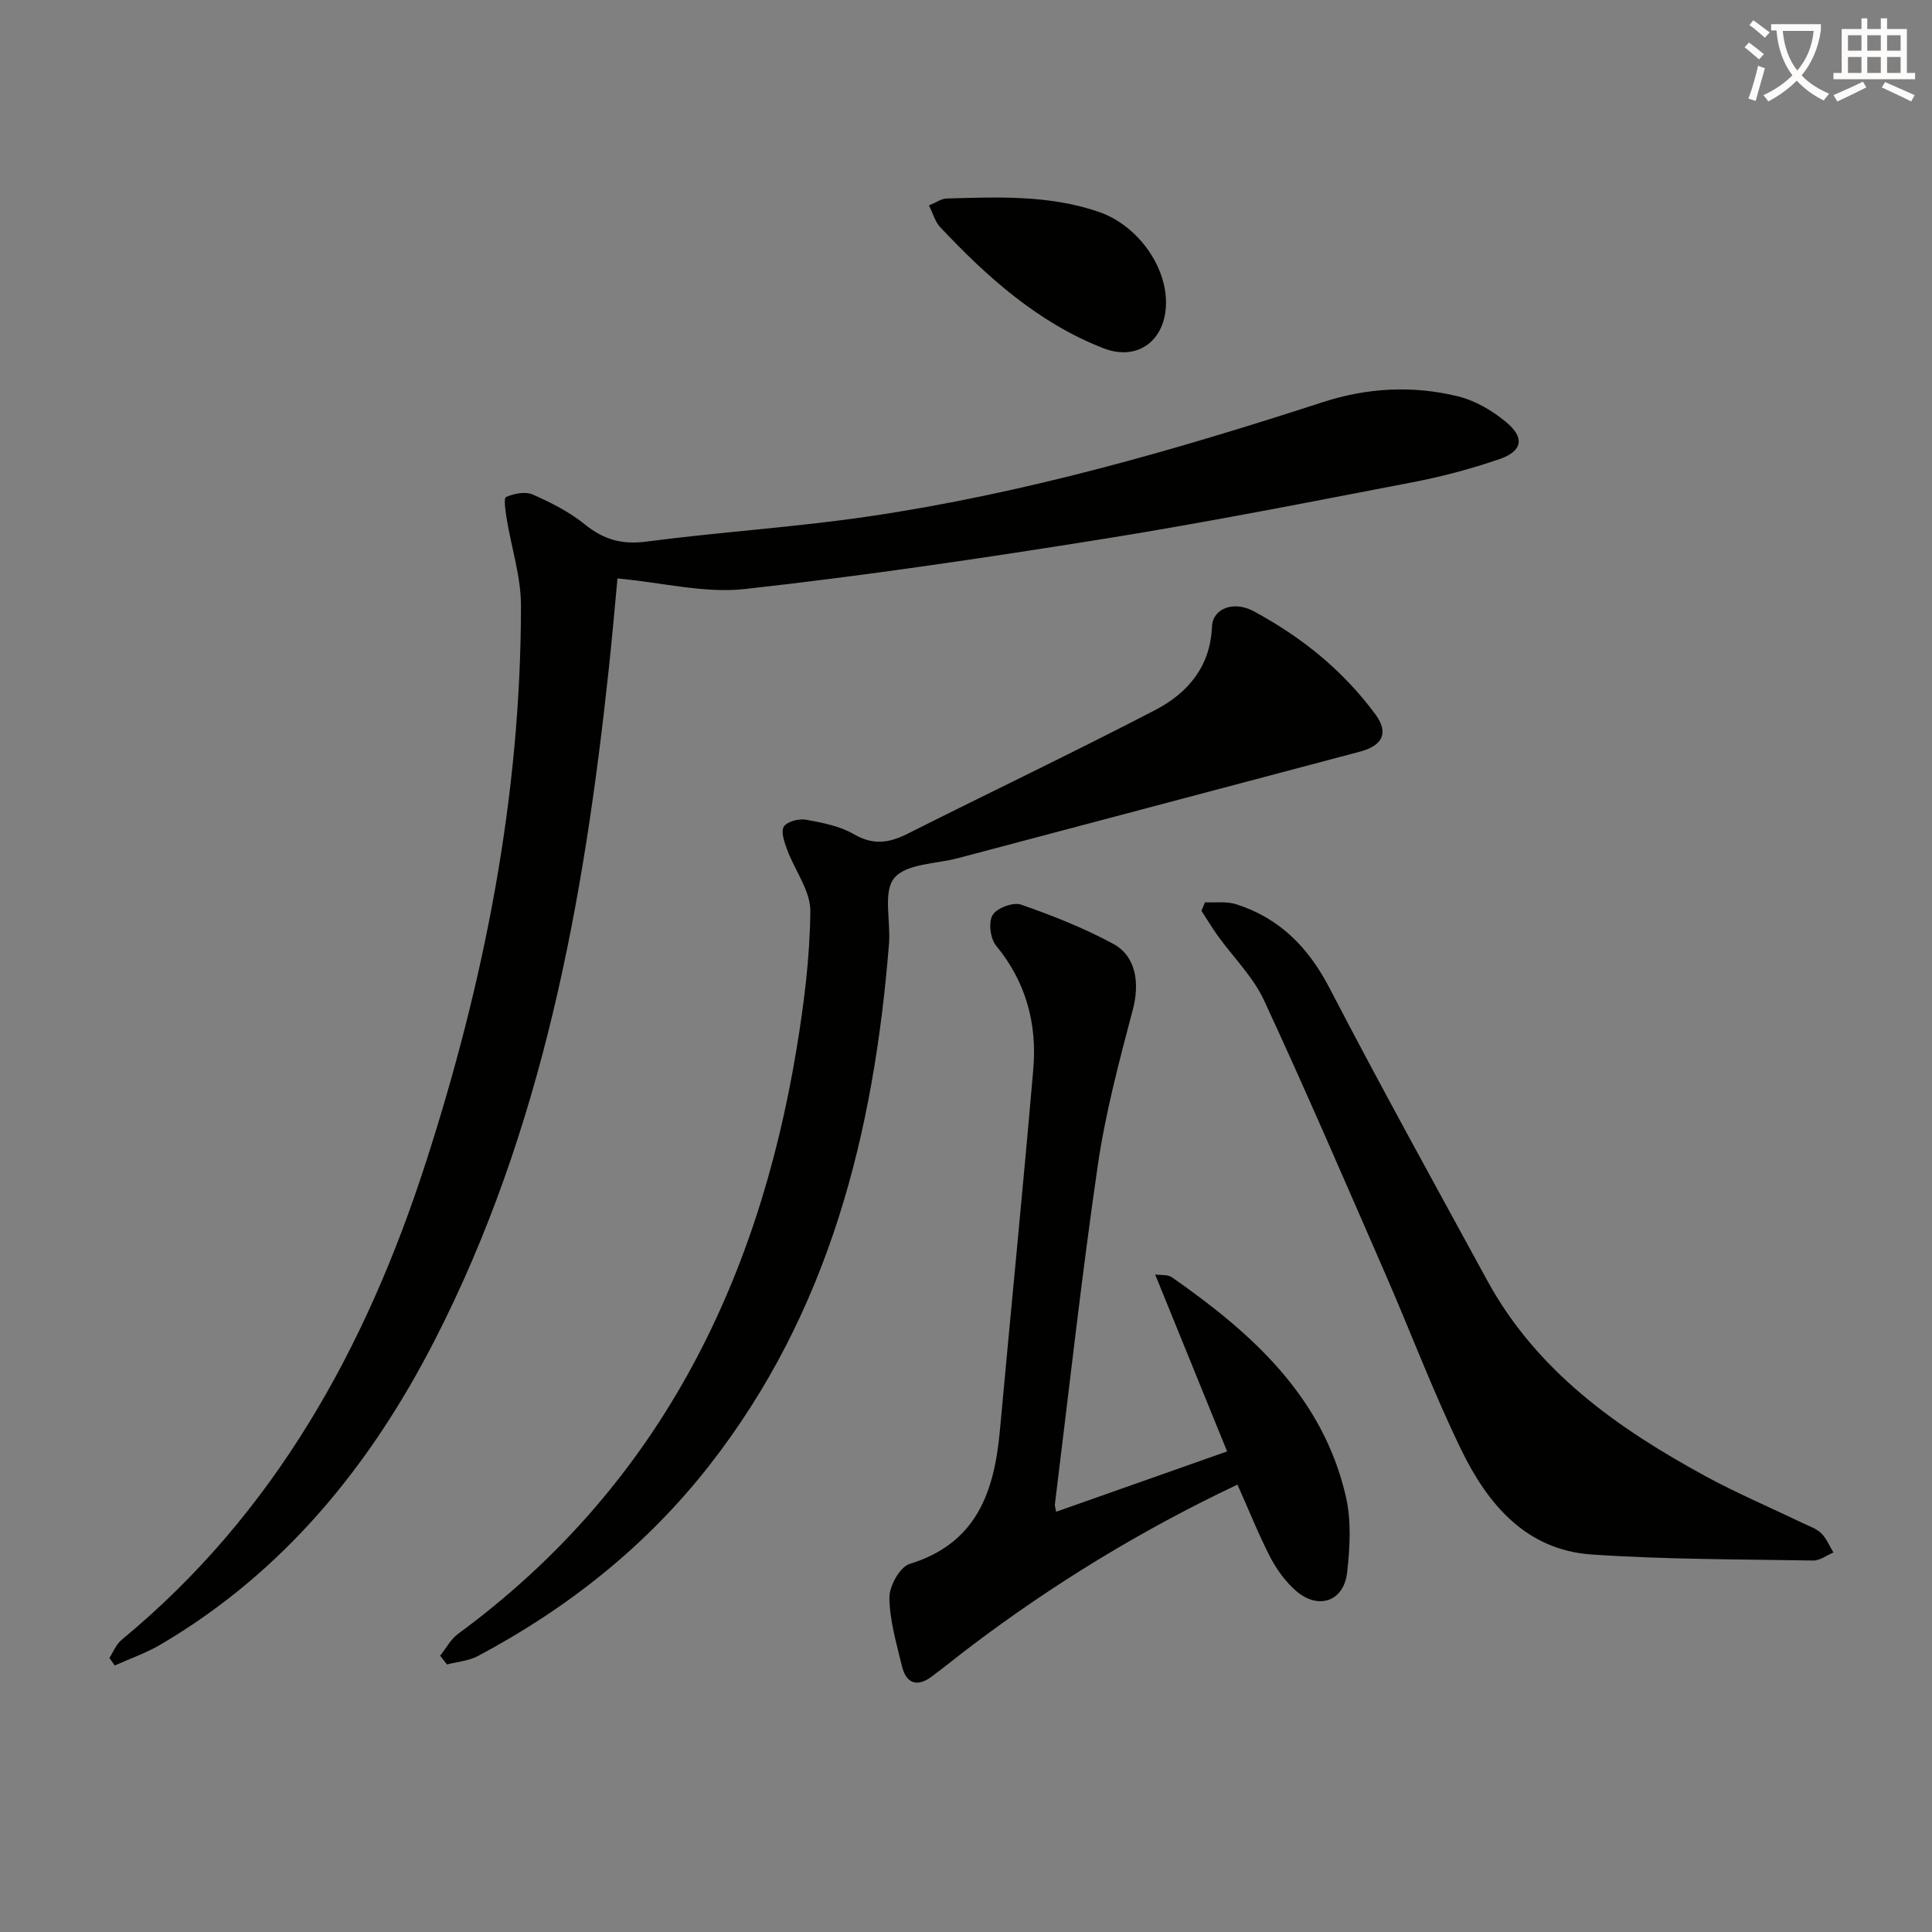
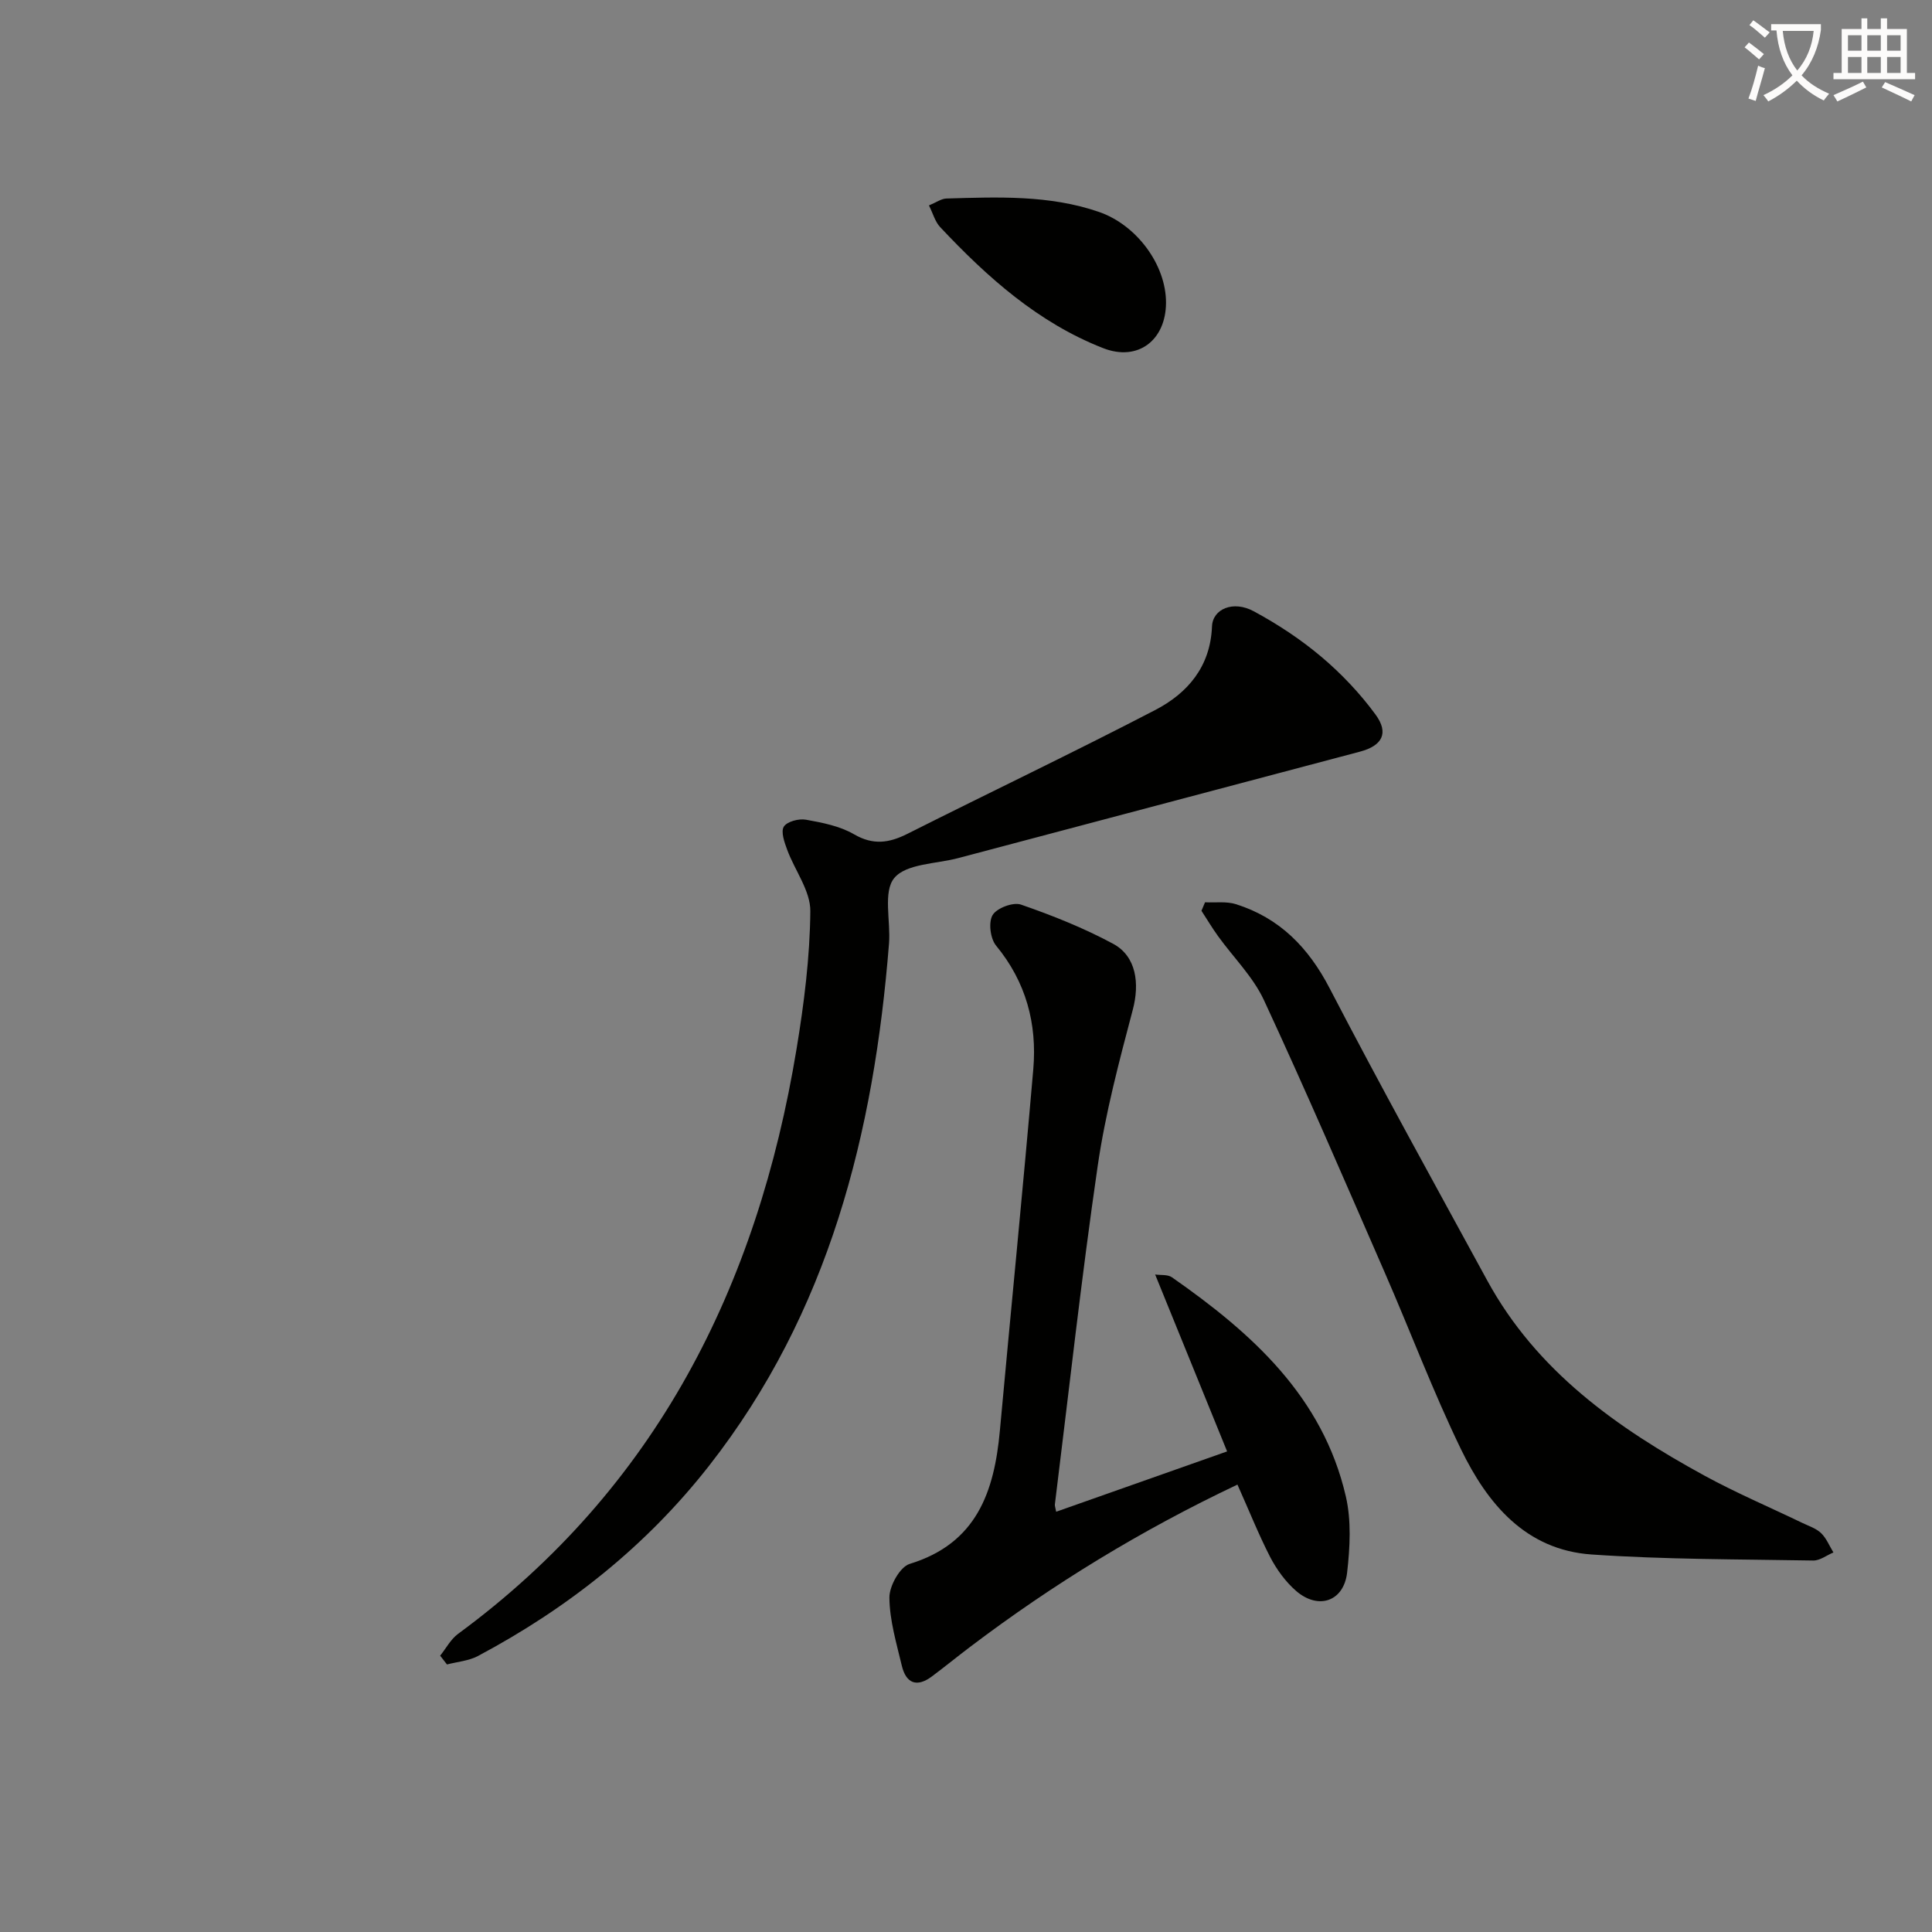
<svg xmlns="http://www.w3.org/2000/svg" enable-background="new 0 0 400 400" viewBox="0 0 400 400">
  <rect x="0" y="0" width="400" height="400" fill="#808080" stroke="none" />
  <path d="m362.1 8.8c1.1.8 2.1 1.6 3.1 2.4l-1 1.1c-1.3-1.1-2.3-2-3-2.5zm1.9 4.8c.5.2.9.4 1.4.5-.6 2.3-1.3 4.5-1.9 6.8l-1.5-.5c.8-2.1 1.4-4.3 2-6.8zm-1-9.4c1.3.9 2.4 1.8 3.4 2.5l-1 1.1c-1.4-1.2-2.4-2.1-3.2-2.6zm3.7 2.2v-1.4h10.3v1.2c-.5 3.6-1.8 6.8-4 9.4 1.5 1.6 3.4 2.8 5.7 3.8-.3.4-.7.8-1.1 1.4-2.3-1.1-4.1-2.5-5.6-4.1-1.6 1.6-3.6 3.1-5.9 4.3-.3-.5-.7-.9-1-1.3 2.4-1.1 4.4-2.5 6-4.1-1.9-2.5-3-5.6-3.3-9.3h-1.1zm8.8 0h-6.4c.3 3.3 1.3 6 3 8.2 2-2.3 3.1-5.1 3.4-8.2z" fill="#fcfbfa" />
  <path d="m385.3 3.8h1.3v2.2h2.8v-2.2h1.3v2.2h4.1v9.1h1.7v1.3h-16.9v-1.3h1.7v-9.1h4.1v-2.2zm.4 13.1.7 1.2c-1.8.9-3.8 1.9-6 2.9-.2-.4-.5-.8-.8-1.3 2.3-1 4.3-1.9 6.1-2.8zm-3.1-6.4h2.8v-3.2h-2.8zm0 4.6h2.8v-3.3h-2.8zm4-4.6h2.8v-3.2h-2.8zm0 4.6h2.8v-3.3h-2.8zm3.7 1.9c2.1.9 4.1 1.8 6.1 2.7l-.7 1.3c-2.2-1.1-4.2-2-6.1-2.9zm3.2-9.7h-2.8v3.2h2.8zm-2.8 7.8h2.8v-3.3h-2.8z" fill="#fcfbfa" />
  <g fill="#010100">
-     <path d="m22.65 343.25c.83-1.27 1.42-2.83 2.54-3.75 31.66-26.11 50.57-60.45 62.95-98.74 12.11-37.47 19.72-75.84 19.72-115.39 0-5.99-1.98-11.98-2.96-17.99-.25-1.54-.65-4.26-.13-4.48 1.64-.71 3.98-1.19 5.51-.52 3.78 1.66 7.6 3.6 10.79 6.18 3.9 3.16 7.7 4.24 12.78 3.57 15.3-2.01 30.75-2.96 46.01-5.21 32.11-4.73 63.21-13.65 94.02-23.66 9.2-2.99 18.66-3.5 28.02-1.19 3.55.88 7.07 2.95 9.92 5.31 3.9 3.22 3.41 6.02-1.34 7.66-5.93 2.05-12.07 3.67-18.24 4.85-21.17 4.07-42.32 8.25-63.6 11.66-24.73 3.96-49.53 7.64-74.41 10.4-8.32.93-16.99-1.32-26.39-2.19-.49 5.18-1.06 11.83-1.77 18.46-5.14 48.26-13.69 95.68-36.15 139.42-13.32 25.93-31.22 47.9-56.73 62.88-2.97 1.74-6.28 2.88-9.44 4.3-.37-.52-.73-1.04-1.1-1.57z" />
    <path d="m91.13 342.79c1.22-1.52 2.18-3.39 3.7-4.51 41.02-30.15 61.97-71.93 70.08-121.06 1.56-9.44 2.77-19.03 2.86-28.56.04-4.22-3.21-8.44-4.79-12.72-.57-1.54-1.35-3.73-.7-4.79.66-1.06 3.11-1.71 4.58-1.44 3.4.61 7.01 1.31 9.94 3.01 3.99 2.32 7.28 1.82 11.1-.1 17.07-8.59 34.32-16.81 51.28-25.62 6.71-3.49 11.42-8.97 11.75-17.29.14-3.66 4.41-5.44 8.63-3.16 4.94 2.66 9.72 5.81 14.01 9.43 4.16 3.51 8.01 7.58 11.22 11.96 2.81 3.83 1.41 6.45-3.22 7.68-27.72 7.36-55.46 14.69-83.18 22.04-4.58 1.21-10.76 1.14-13.24 4.12-2.37 2.86-.72 8.93-1.09 13.57-3.12 39.25-12.4 76.39-37.27 108.14-13.04 16.65-29.25 29.48-47.84 39.37-1.91 1.01-4.26 1.19-6.41 1.75-.48-.61-.94-1.21-1.41-1.82z" />
    <path d="m256.2 307.37c-19.97 9.46-38.21 20.62-55.35 33.6-2.65 2.01-5.23 4.11-7.9 6.11-3.14 2.35-5.37 1.44-6.24-2.22-1.11-4.66-2.53-9.39-2.57-14.1-.02-2.39 2.19-6.36 4.2-6.97 13.87-4.25 17.51-14.92 18.67-27.56 2.28-24.95 4.77-49.89 6.92-74.85.81-9.43-1.5-18.08-7.71-25.61-1.19-1.45-1.61-4.83-.71-6.32.87-1.45 4.26-2.73 5.88-2.16 6.52 2.26 13 4.84 19.07 8.11 4.83 2.6 5.5 8.24 4.08 13.62-2.82 10.68-5.68 21.44-7.27 32.35-3.39 23.31-5.97 46.73-8.87 70.11-.04.3.11.63.27 1.51 11.52-4.06 22.94-8.1 35.39-12.49-5.06-12.44-9.9-24.32-14.9-36.63 1.13.17 2.6-.04 3.49.59 16.51 11.53 31.21 24.67 35.99 45.35 1.16 5.02.86 10.56.27 15.75-.68 6-5.95 7.81-10.56 3.83-2.19-1.9-4.03-4.44-5.38-7.03-2.42-4.72-4.38-9.66-6.77-14.99z" />
    <path d="m249.49 186.81c2.14.11 4.42-.23 6.39.39 9.05 2.86 15.01 8.95 19.41 17.42 10.56 20.33 21.66 40.37 32.62 60.48 10.23 18.76 26.85 30.52 45.01 40.43 6.56 3.58 13.46 6.51 20.2 9.76 1.34.65 2.88 1.13 3.92 2.13 1.11 1.07 1.72 2.65 2.55 4-1.39.58-2.79 1.69-4.18 1.67-15.3-.27-30.63-.2-45.89-1.25-13.64-.94-21.56-10.5-27.03-21.77-5.79-11.93-10.46-24.39-15.77-36.55-8.23-18.86-16.36-37.76-25.02-56.42-2.25-4.86-6.33-8.86-9.52-13.29-1.22-1.69-2.29-3.49-3.43-5.24.24-.6.49-1.18.74-1.76z" />
    <path d="m192.33 42.53c1.53-.63 2.56-1.4 3.61-1.43 10.62-.3 21.28-.77 31.57 2.77 7.84 2.7 13.94 10.98 13.9 18.84-.04 7.72-5.8 12.19-13.01 9.37-13.45-5.26-24-14.68-33.74-25.05-1.06-1.12-1.49-2.82-2.33-4.5z" />
  </g>
</svg>